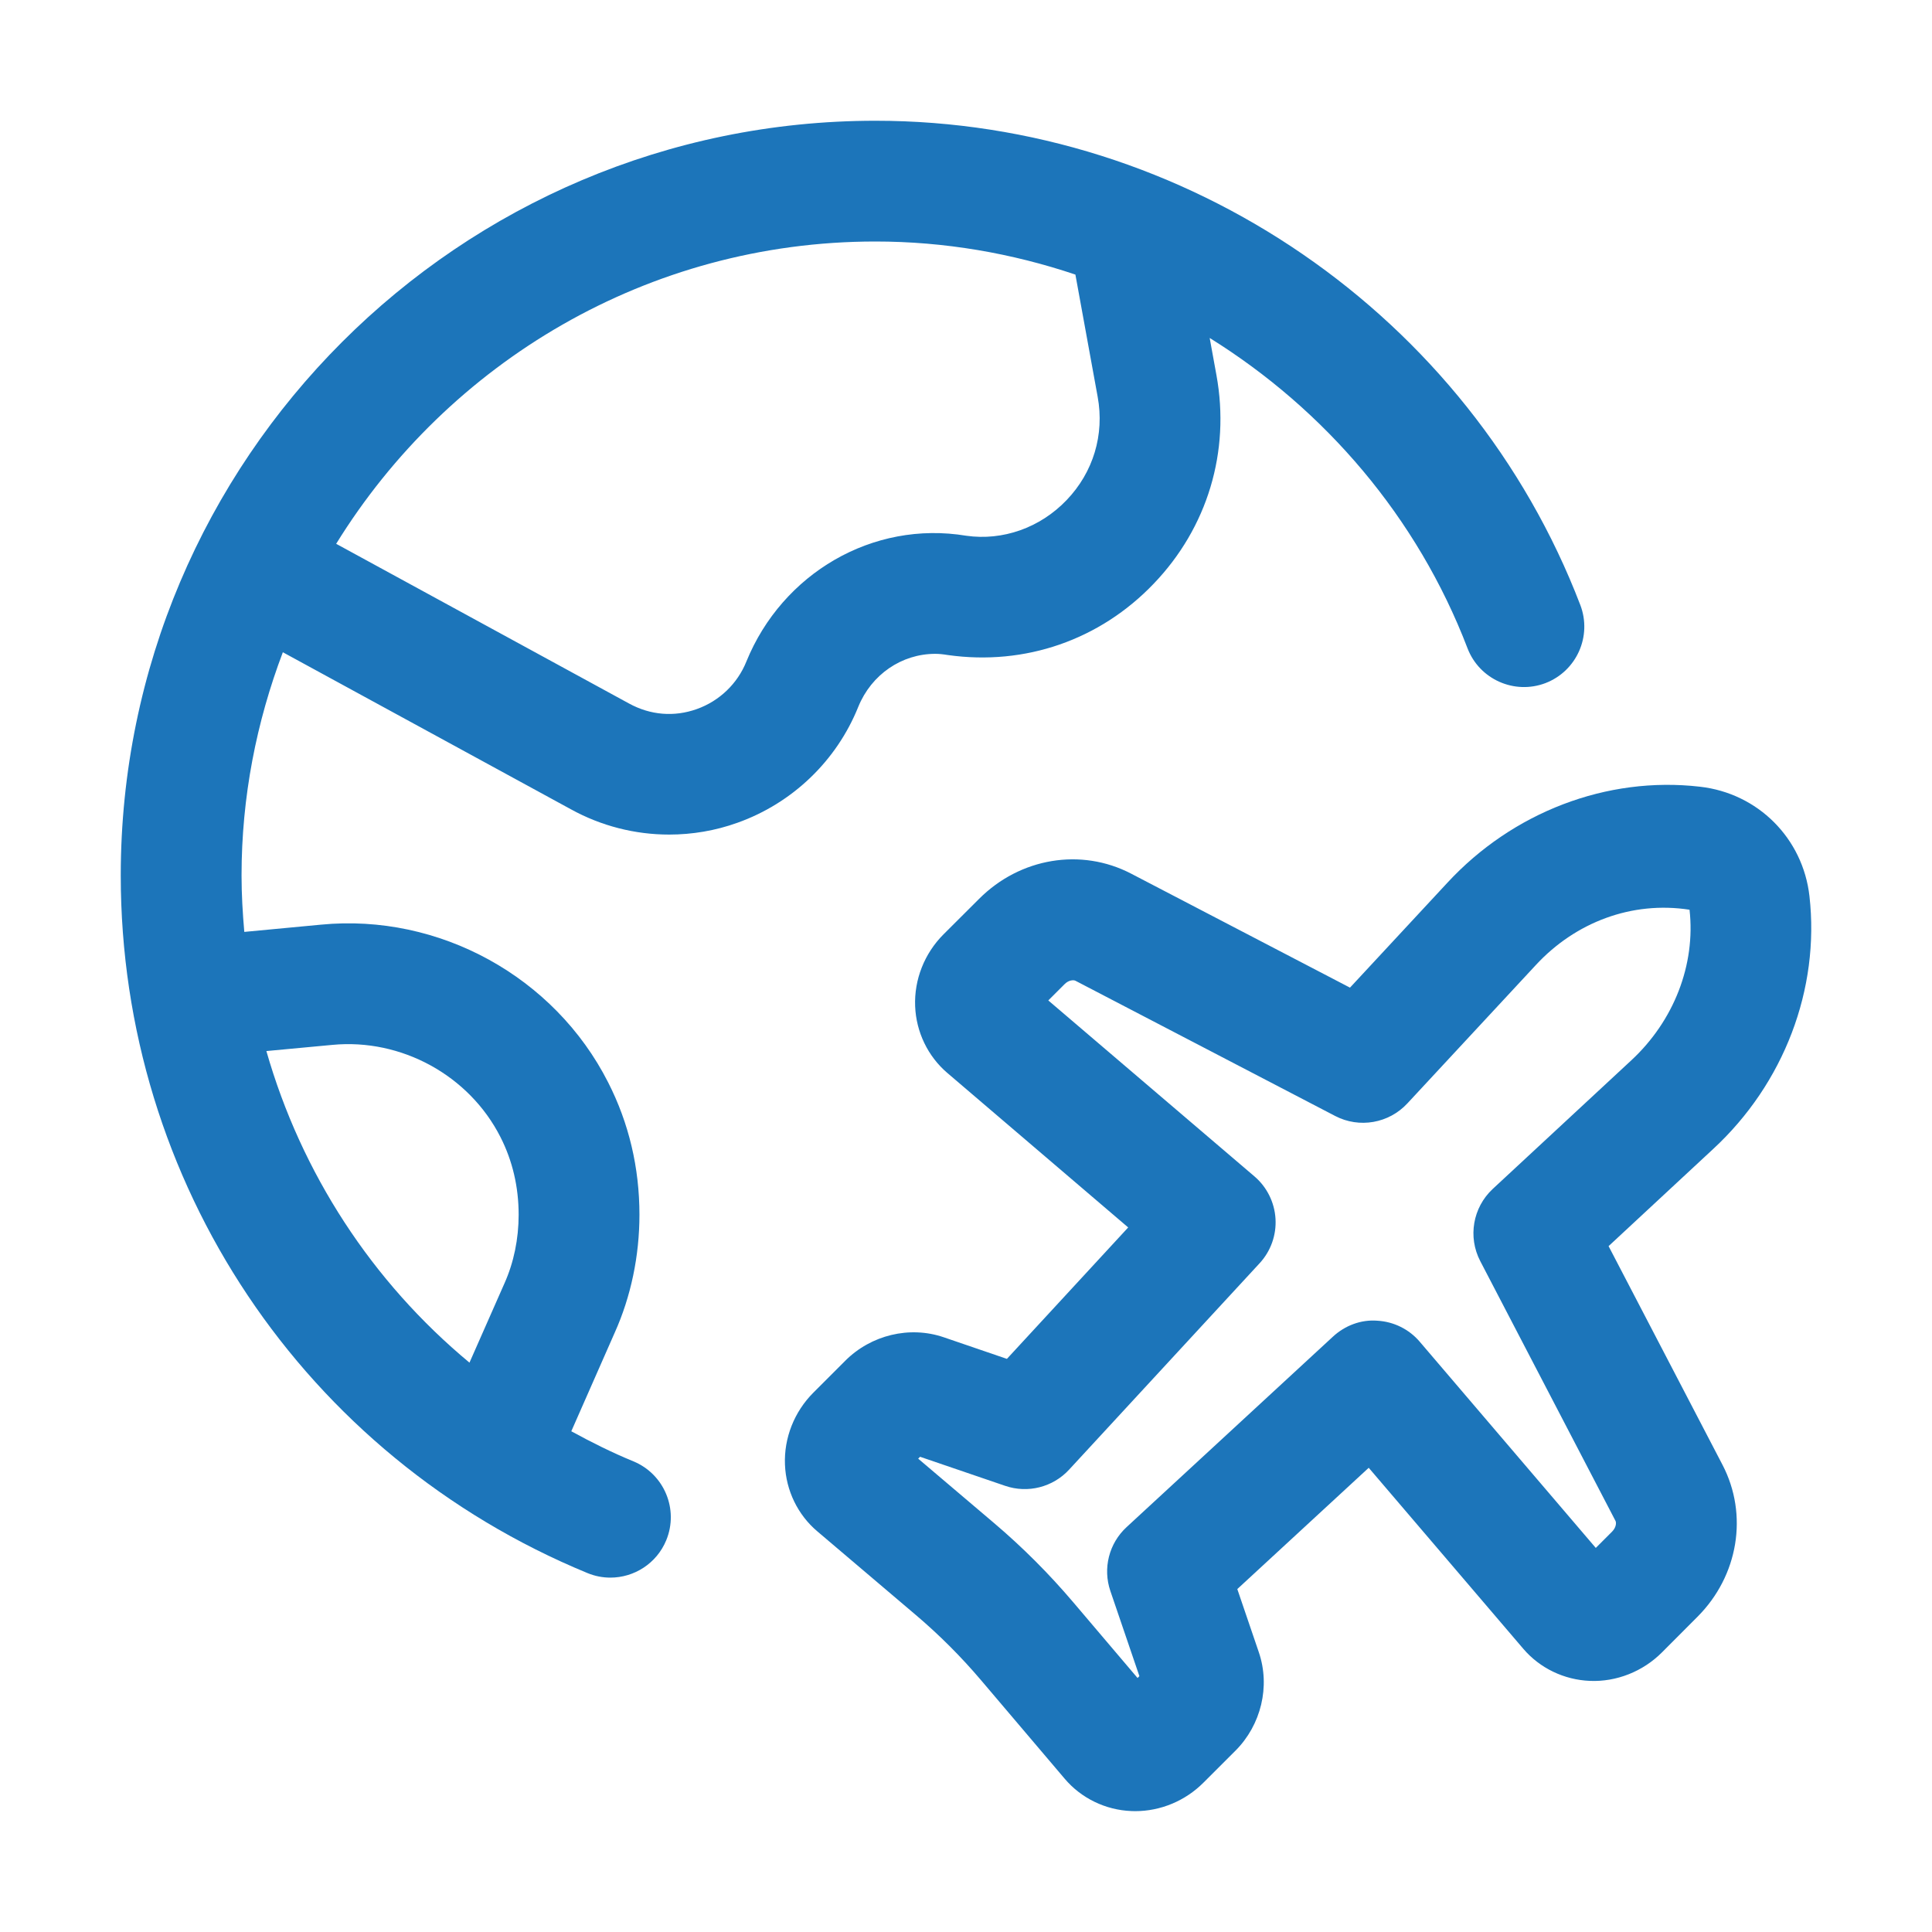
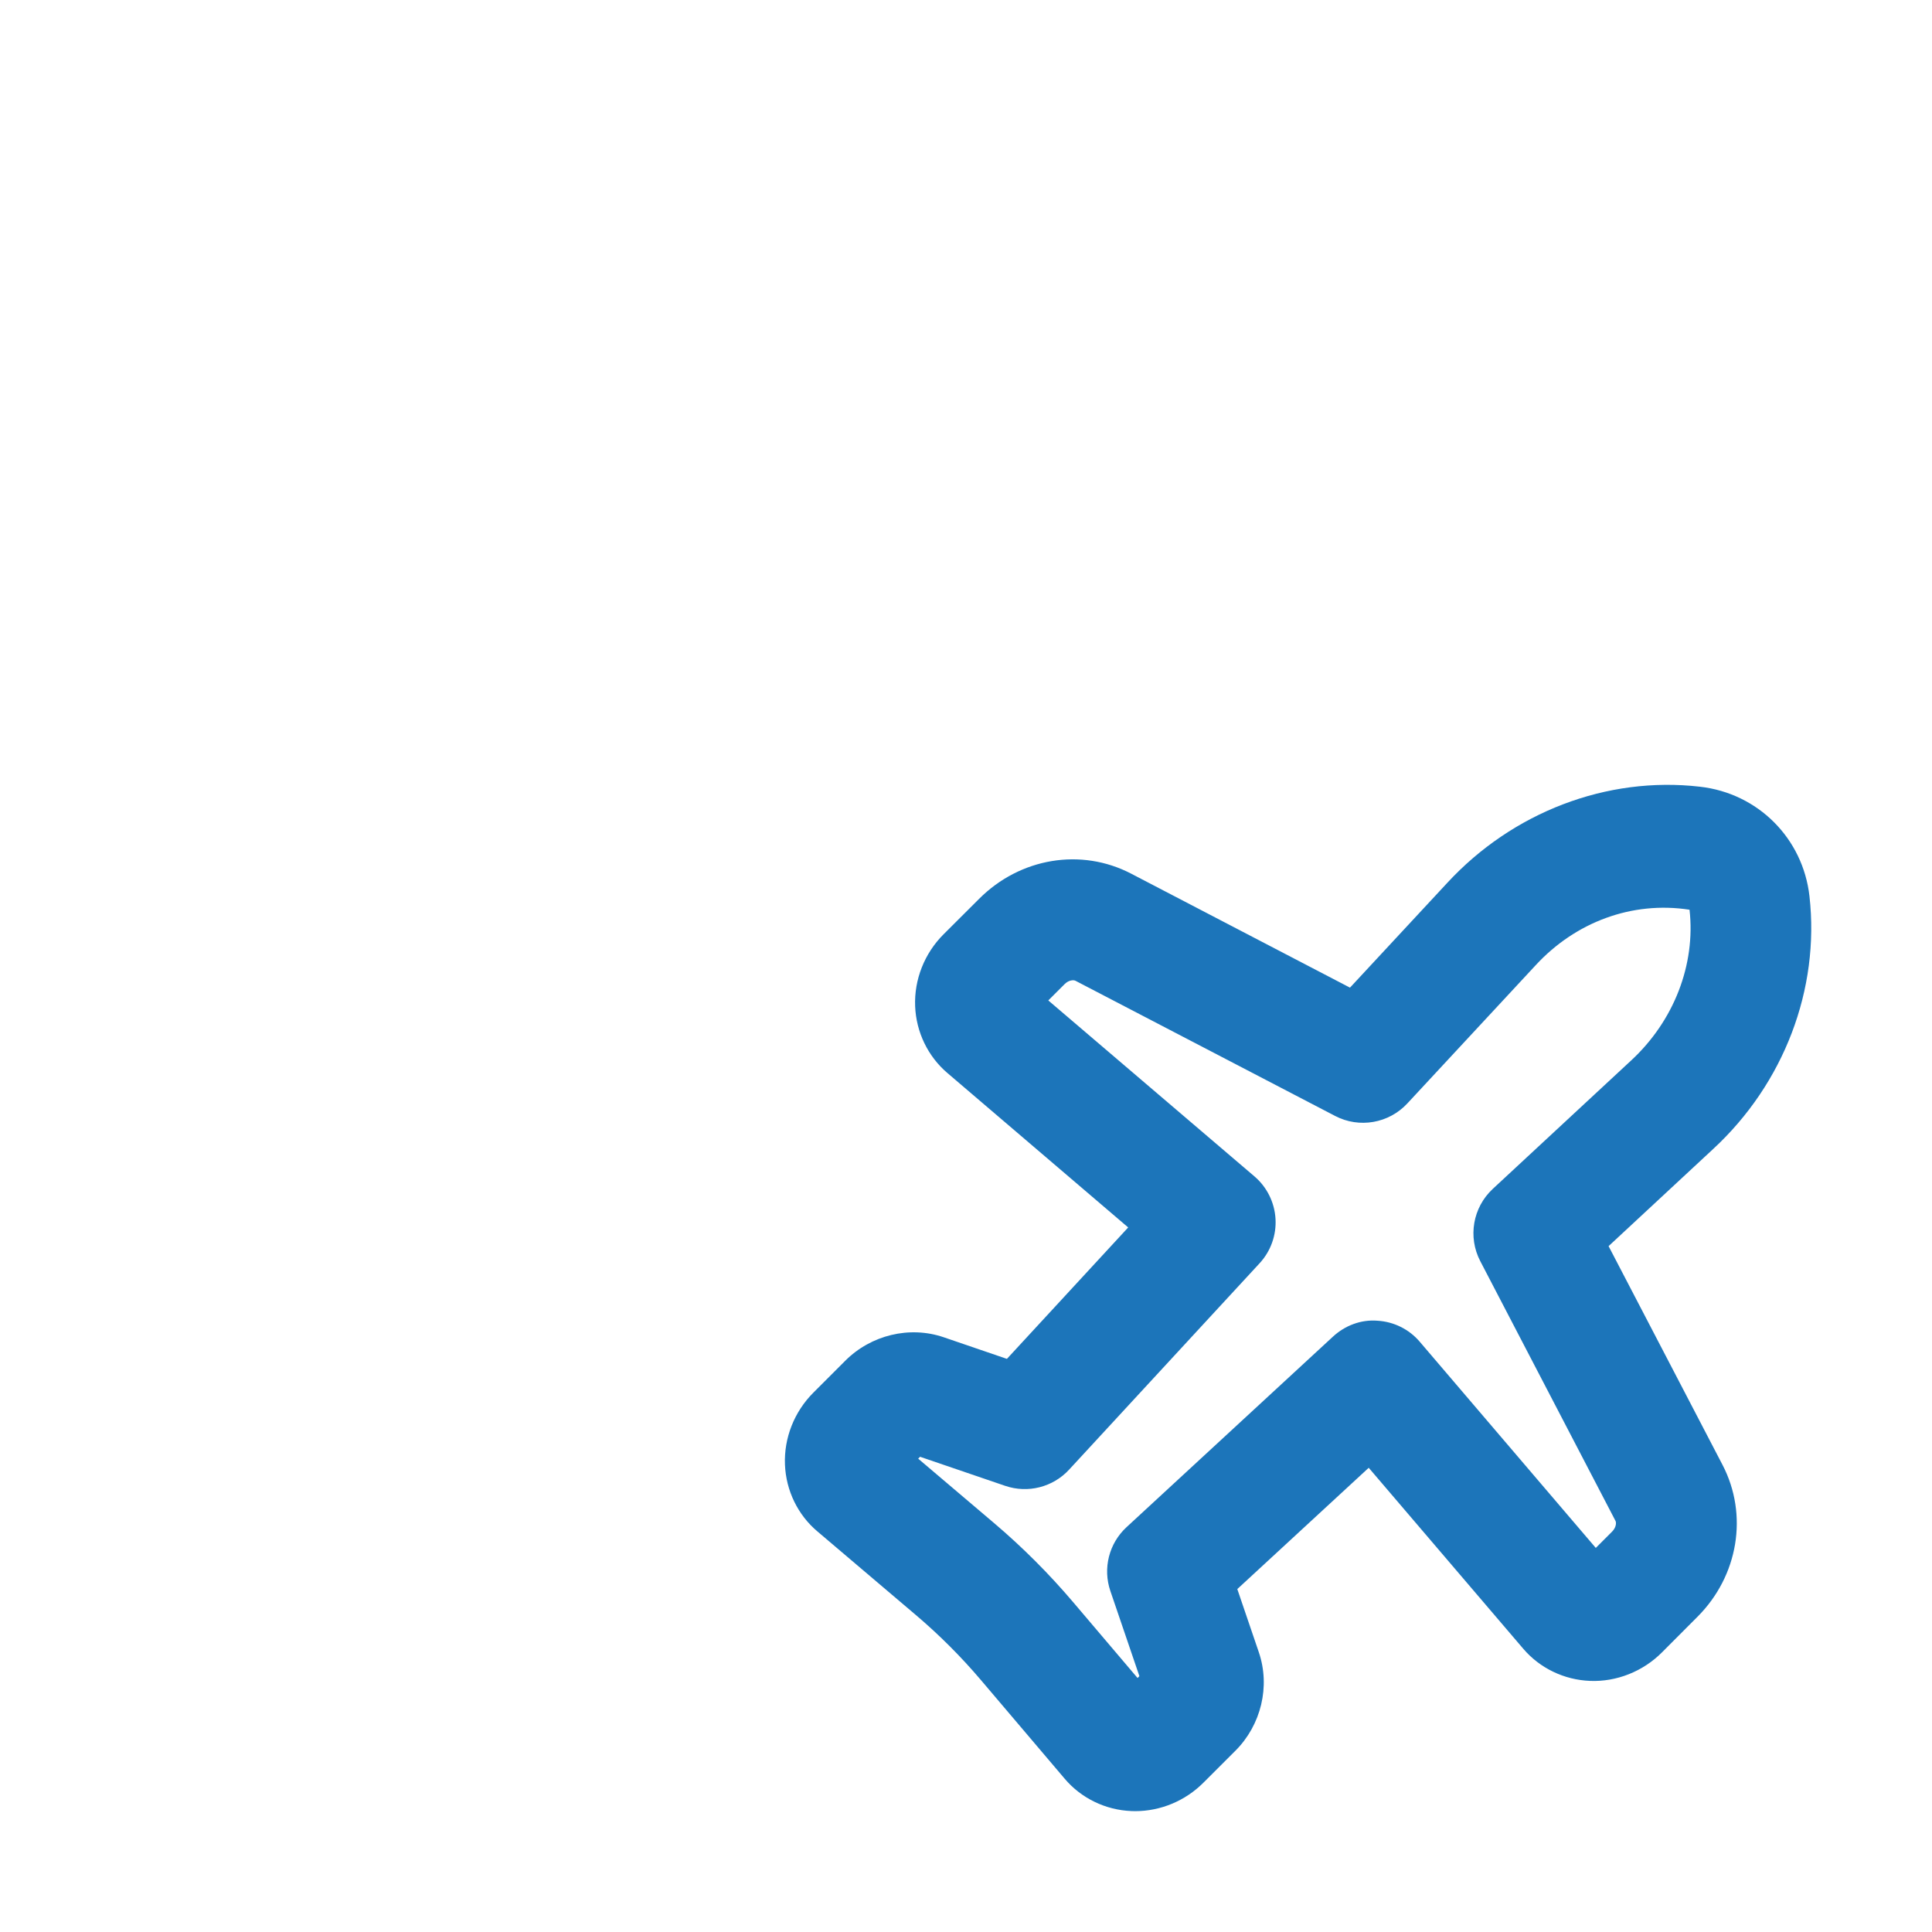
<svg xmlns="http://www.w3.org/2000/svg" width="40" height="40" viewBox="0 0 40 40" fill="none">
  <path d="M33.304 25.8L35.469 23.789C36.934 22.435 37.68 20.478 37.463 18.555C37.328 17.355 36.395 16.423 35.195 16.288C33.268 16.065 31.315 16.816 29.963 18.28L27.95 20.448L23.419 18.088C22.384 17.549 21.122 17.759 20.273 18.608L19.535 19.344C19.14 19.739 18.925 20.281 18.947 20.833C18.968 21.366 19.21 21.87 19.613 22.214L23.358 25.413L20.847 28.134L19.537 27.686C18.833 27.446 18.033 27.638 17.499 28.174L16.84 28.833C16.444 29.229 16.229 29.773 16.252 30.325C16.273 30.86 16.518 31.365 16.923 31.706L18.964 33.439C19.447 33.849 19.899 34.301 20.309 34.784L22.042 36.825C22.384 37.23 22.889 37.475 23.424 37.496C23.45 37.496 23.477 37.498 23.503 37.498C24.028 37.498 24.54 37.285 24.915 36.909L25.577 36.248C26.112 35.713 26.303 34.914 26.063 34.209L25.617 32.9L28.338 30.389L31.537 34.135C31.88 34.538 32.385 34.78 32.918 34.801C33.465 34.824 34.012 34.608 34.407 34.213L35.143 33.475C35.992 32.626 36.2 31.361 35.663 30.329L33.303 25.798L33.304 25.8ZM33.377 31.71L33.039 32.048L29.395 27.78C29.175 27.521 28.858 27.364 28.519 27.344C28.18 27.316 27.847 27.443 27.598 27.673L23.324 31.618C22.96 31.954 22.829 32.471 22.989 32.94L23.59 34.703L23.552 34.741L22.217 33.169C21.719 32.583 21.17 32.033 20.583 31.535L19.01 30.2L19.049 30.161L20.812 30.763C21.28 30.923 21.799 30.791 22.134 30.428L26.079 26.154C26.31 25.904 26.428 25.571 26.408 25.233C26.388 24.894 26.23 24.576 25.972 24.356L21.704 20.713L22.042 20.375C22.125 20.291 22.224 20.285 22.265 20.305L27.643 23.105C28.142 23.365 28.753 23.259 29.137 22.846L31.799 19.979C32.617 19.095 33.785 18.65 34.98 18.835C35.108 19.971 34.657 21.136 33.772 21.955L30.905 24.616C30.493 25 30.387 25.61 30.647 26.11L33.447 31.488C33.468 31.528 33.46 31.626 33.377 31.71Z" fill="#1C75BA" />
-   <path d="M5.856 13.504L11.821 16.756C12.449 17.102 13.149 17.279 13.854 17.279C14.33 17.279 14.809 17.199 15.266 17.035C16.407 16.629 17.321 15.751 17.77 14.633C18.041 13.967 18.666 13.537 19.363 13.537C19.441 13.537 19.515 13.544 19.626 13.562C21.226 13.787 22.774 13.248 23.886 12.085C25 10.924 25.474 9.35 25.185 7.766L25.045 6.997C27.43 8.481 29.344 10.707 30.383 13.421C30.63 14.066 31.354 14.387 31.997 14.143C32.642 13.895 32.965 13.172 32.719 12.527C30.422 6.53 24.558 2.5 18.126 2.5C9.509 2.5 2.5 9.509 2.5 18.125C2.5 24.479 6.293 30.148 12.161 32.568C12.318 32.633 12.479 32.663 12.637 32.663C13.129 32.663 13.595 32.371 13.794 31.889C14.057 31.25 13.752 30.52 13.115 30.256C12.669 30.073 12.242 29.859 11.828 29.633L12.729 27.587C13.062 26.845 13.239 26.003 13.239 25.15C13.239 24.176 13.021 23.254 12.591 22.41C11.481 20.221 9.091 18.907 6.646 19.144L5.058 19.294C5.024 18.907 5.001 18.519 5.001 18.125C5.001 16.497 5.311 14.944 5.856 13.504ZM18.125 5C19.555 5 20.949 5.242 22.265 5.685L22.726 8.215C22.87 9 22.635 9.779 22.082 10.355C21.531 10.93 20.759 11.199 20.006 11.092C18.066 10.77 16.195 11.874 15.453 13.696C15.269 14.155 14.894 14.514 14.428 14.68C13.959 14.848 13.464 14.807 13.023 14.565L6.96 11.259C9.274 7.511 13.406 5 18.125 5ZM6.883 21.633C8.305 21.497 9.711 22.261 10.361 23.541C10.611 24.032 10.738 24.574 10.738 25.15C10.738 25.651 10.637 26.14 10.444 26.571L9.72 28.212C7.701 26.536 6.239 24.29 5.515 21.761L6.883 21.633Z" fill="#1C75BA" />
</svg>